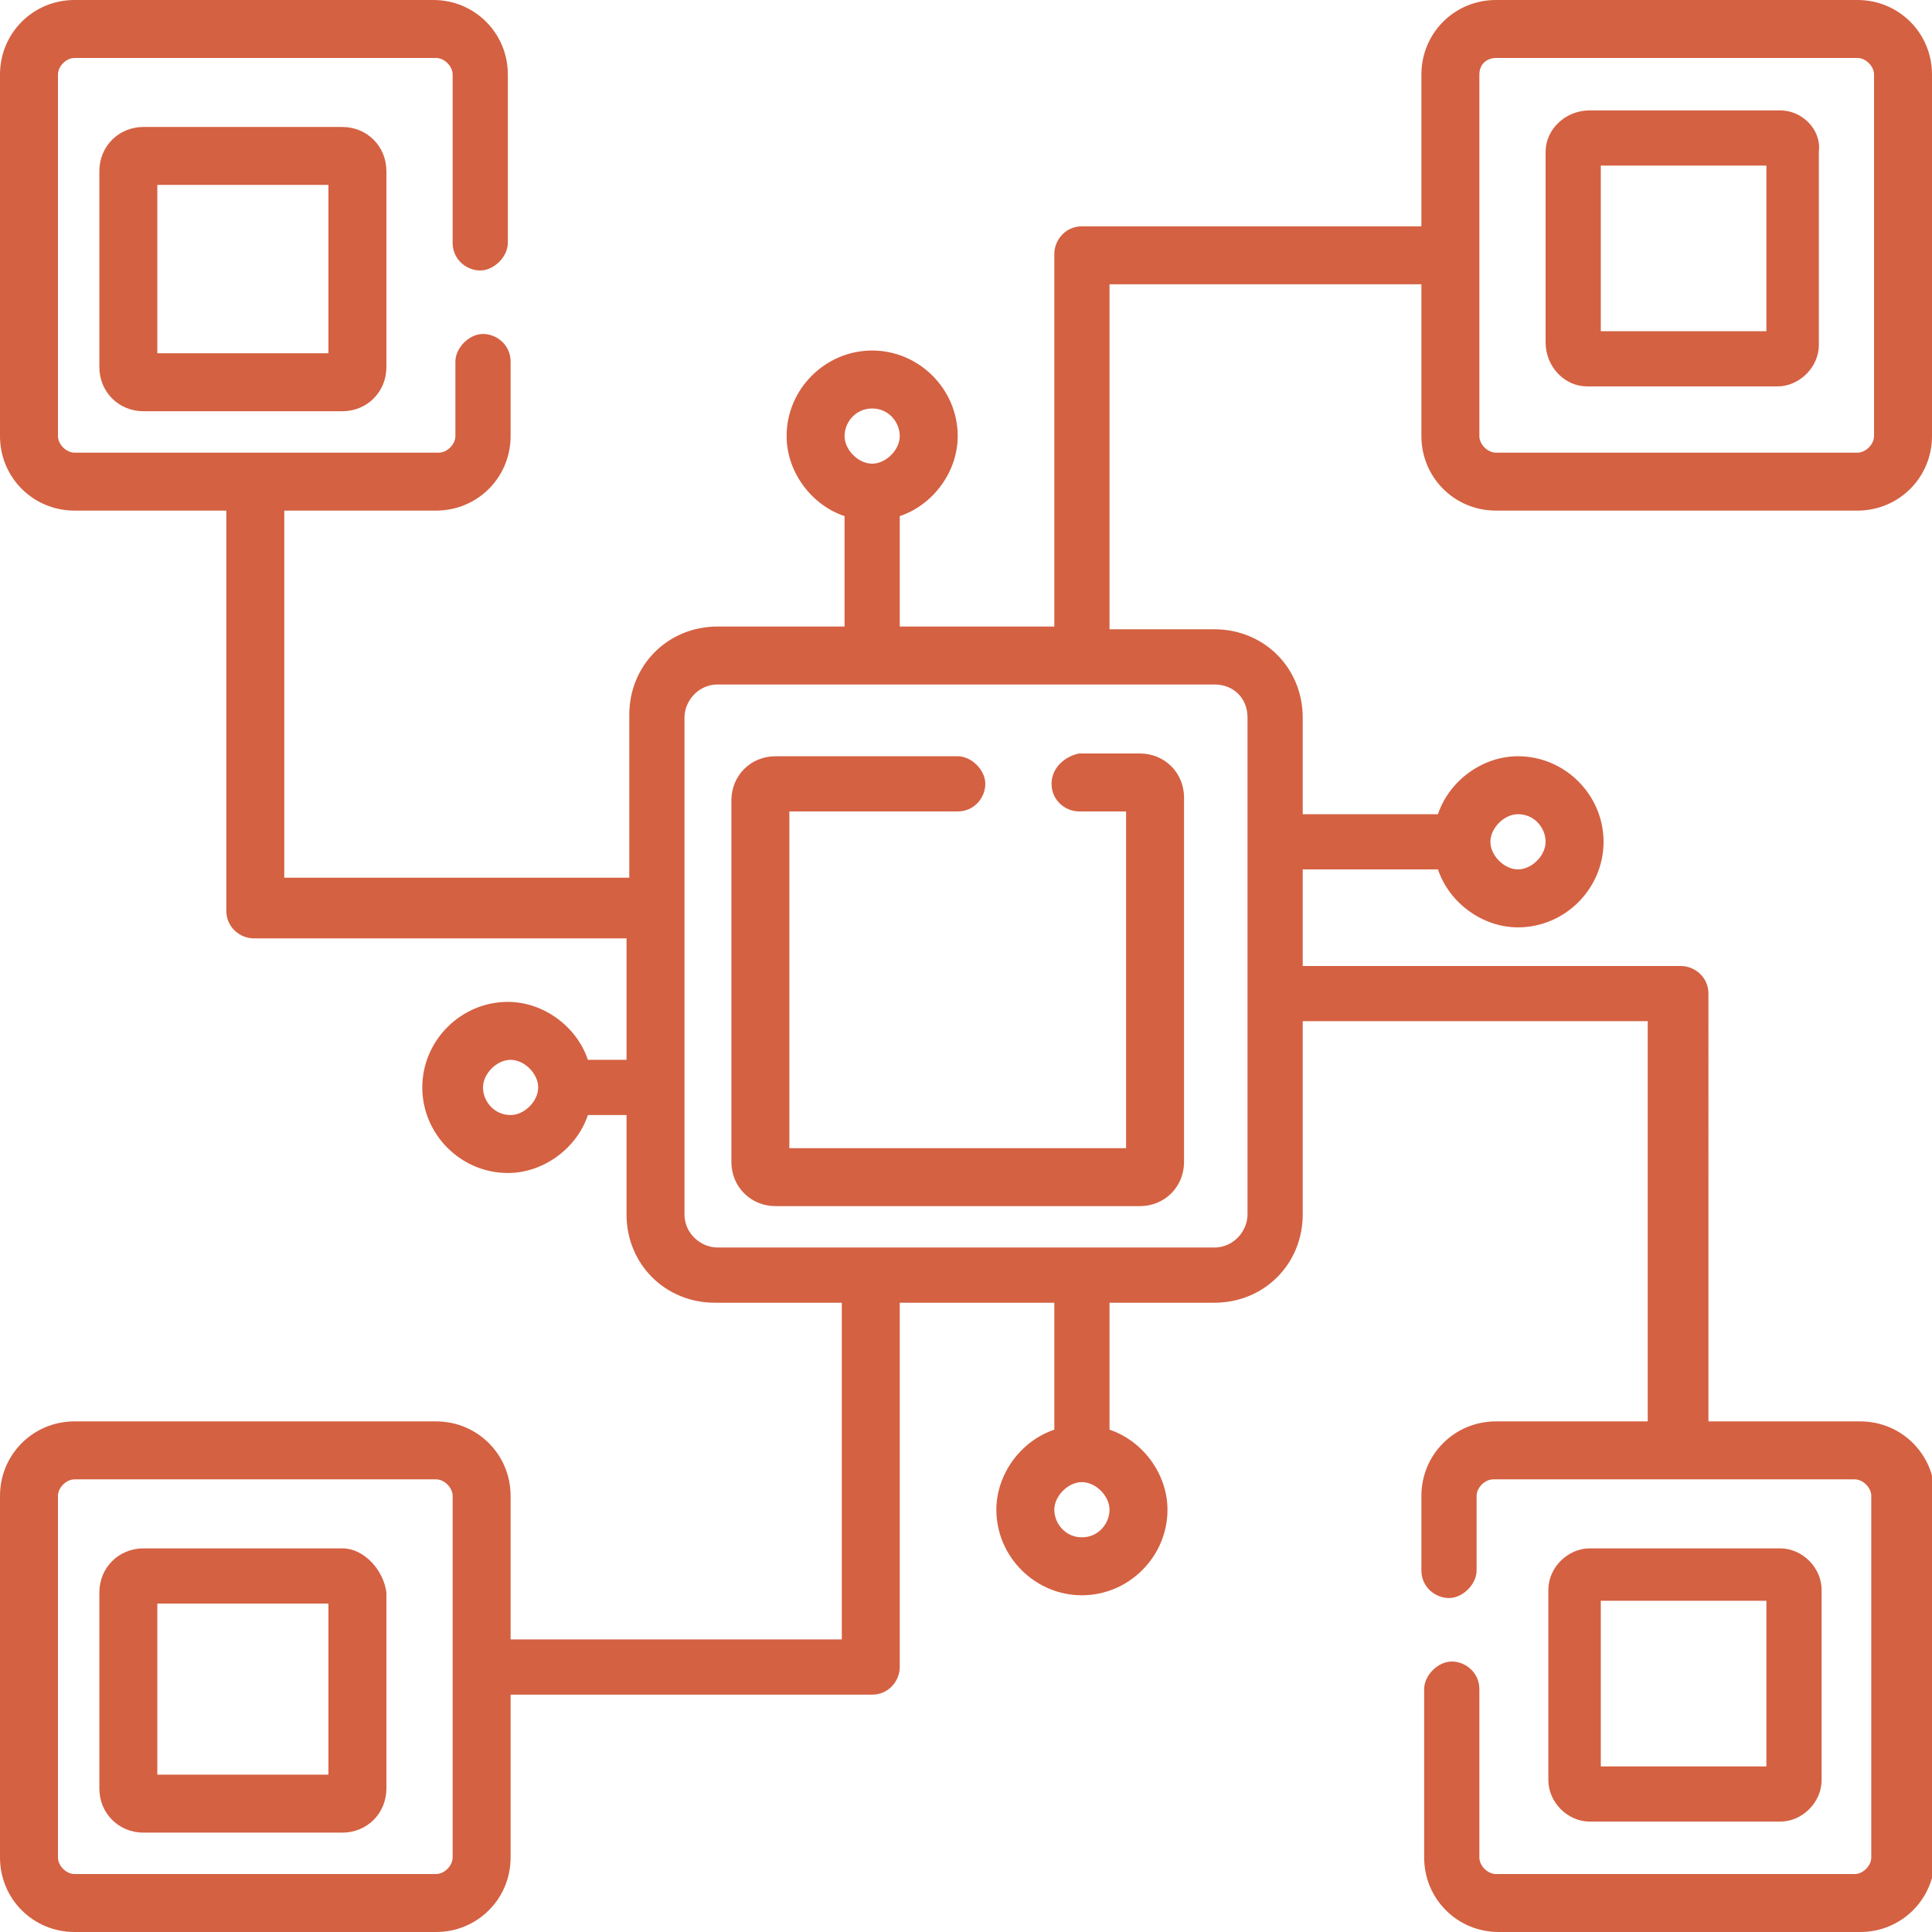
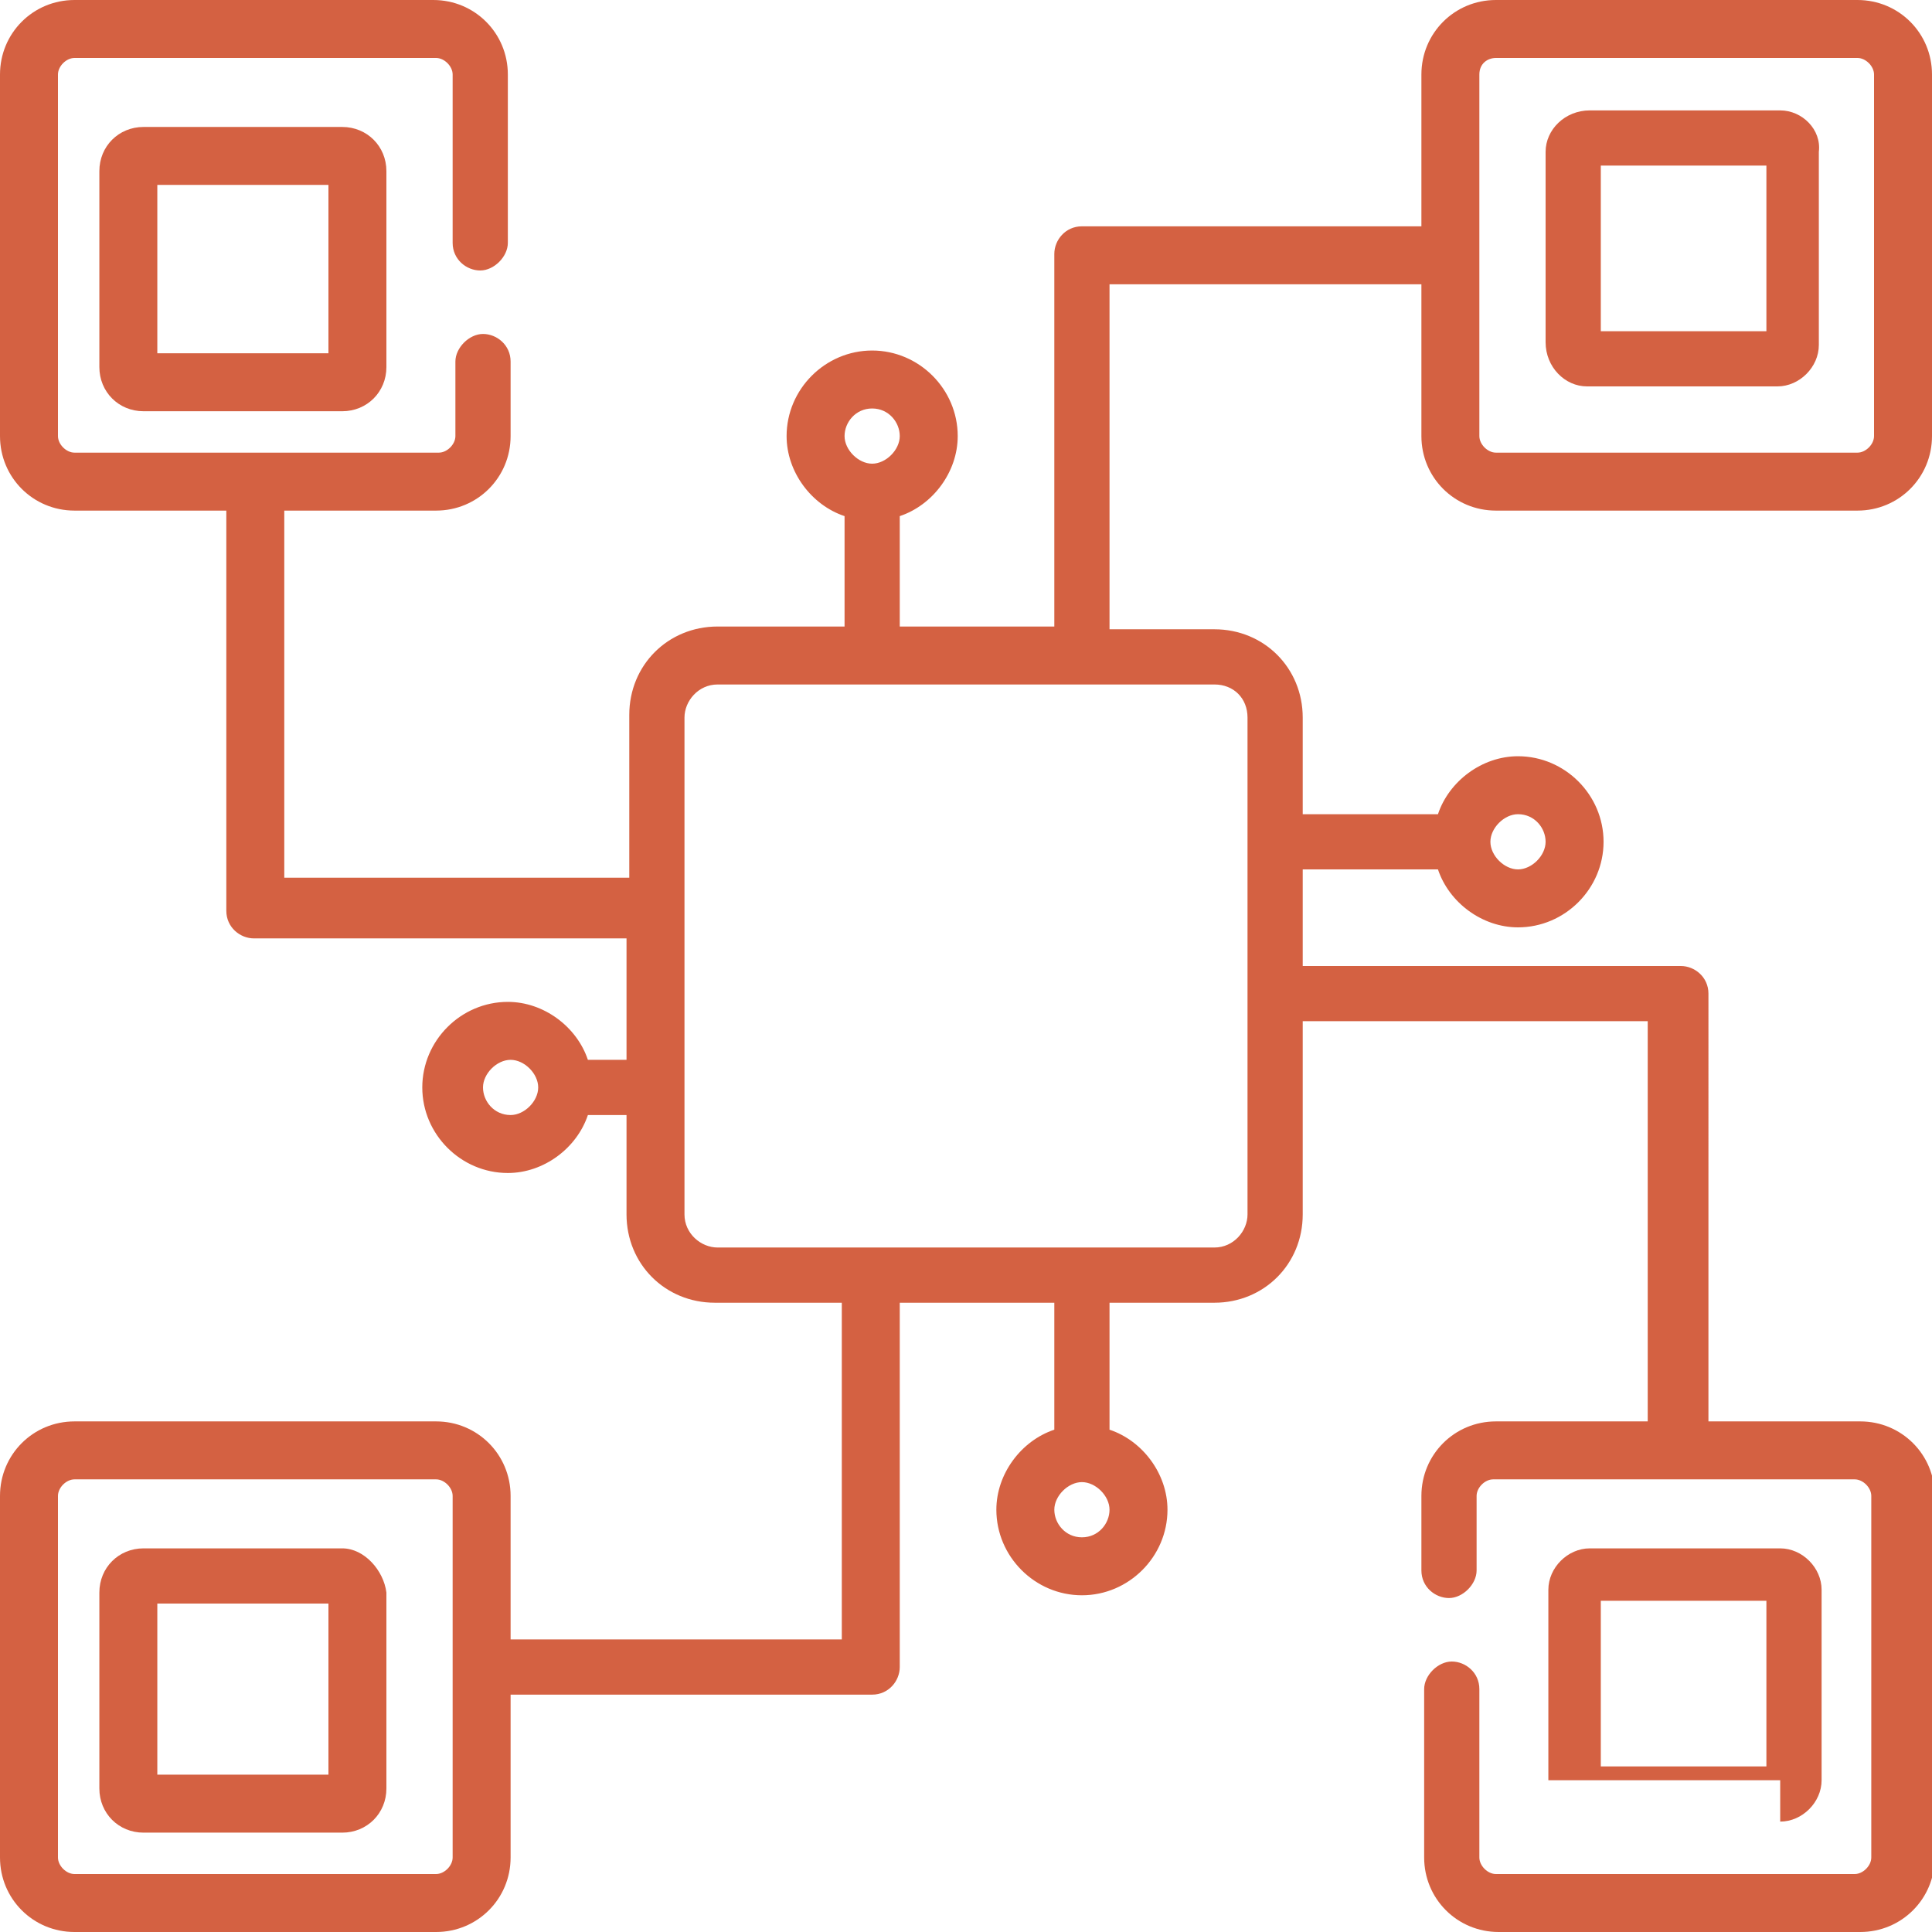
<svg xmlns="http://www.w3.org/2000/svg" version="1.1" id="Layer_1" x="0px" y="0px" viewBox="0 0 70 70" style="enable-background:new 0 0 70 70;" xml:space="preserve">
  <style type="text/css">
	.st0{fill:#D46142;}
</style>
  <g>
    <g transform="translate(3 4)">
-       <path class="st0" d="M35.1,24.4c0,0.6,0.5,1,1,1h1.7v12.2H25.6V25.4h6.1c0.6,0,1-0.5,1-1s-0.5-1-1-1h-6.6c-0.9,0-1.6,0.7-1.6,1.6    v13.1c0,0.9,0.7,1.6,1.6,1.6h13.2c0.9,0,1.6-0.7,1.6-1.6V24.9c0-0.9-0.7-1.6-1.6-1.6h-2.2C35.6,23.4,35.1,23.8,35.1,24.4z" />
      <path class="st0" d="M2.2,0.6c-0.9,0-1.6,0.7-1.6,1.6v7.1c0,0.9,0.7,1.6,1.6,1.6h7.2c0.9,0,1.6-0.7,1.6-1.6V2.2    c0-0.9-0.7-1.6-1.6-1.6H2.2z M8.9,8.8H2.7V2.7h6.2V8.8z" />
      <path class="st0" d="M9.4,52.1H2.2c-0.9,0-1.6,0.7-1.6,1.6v7.1c0,0.9,0.7,1.6,1.6,1.6h7.2c0.9,0,1.6-0.7,1.6-1.6v-7.1    C10.9,52.9,10.2,52.1,9.4,52.1z M8.9,60.3H2.7v-6.2h6.2V60.3z" />
    </g>
    <path class="st0" d="M54.2,18.5h13.1c1.5,0,2.7-1.2,2.7-2.7V2.7C70,1.2,68.8,0,67.3,0H54.2c-1.5,0-2.7,1.2-2.7,2.7v5.5H39.2   c-0.6,0-1,0.5-1,1v13.5h-5.6v-4c1.2-0.4,2.1-1.6,2.1-2.9c0-1.7-1.4-3.1-3.1-3.1s-3.1,1.4-3.1,3.1c0,1.3,0.9,2.5,2.1,2.9v4H26   c-1.8,0-3.2,1.4-3.2,3.2v5.9H10.3V18.5h5.5c1.5,0,2.7-1.2,2.7-2.7v-2.7c0-0.6-0.5-1-1-1s-1,0.5-1,1v2.7c0,0.3-0.3,0.6-0.6,0.6H2.7   c-0.3,0-0.6-0.3-0.6-0.6V2.7c0-0.3,0.3-0.6,0.6-0.6h13.1c0.3,0,0.6,0.3,0.6,0.6v6.1c0,0.6,0.5,1,1,1s1-0.5,1-1V2.7   c0-1.5-1.2-2.7-2.7-2.7H2.7C1.2,0,0,1.2,0,2.7v13.1c0,1.5,1.2,2.7,2.7,2.7h5.5v14.5c0,0.6,0.5,1,1,1h13.5v4.4h-1.4   c-0.4-1.2-1.6-2.1-2.9-2.1c-1.7,0-3.1,1.4-3.1,3.1s1.4,3.1,3.1,3.1c1.3,0,2.5-0.9,2.9-2.1h1.4V44c0,1.8,1.4,3.2,3.2,3.2h4.6v12.2   H18.5v-5.2c0-1.5-1.2-2.7-2.7-2.7H2.7c-1.5,0-2.7,1.2-2.7,2.7v13.1C0,68.8,1.2,70,2.7,70h13.1c1.5,0,2.7-1.2,2.7-2.7v-5.9h13.1   c0.6,0,1-0.5,1-1V47.2h5.6v4.6c-1.2,0.4-2.1,1.6-2.1,2.9c0,1.7,1.4,3.1,3.1,3.1s3.1-1.4,3.1-3.1c0-1.3-0.9-2.5-2.1-2.9v-4.6H44   c1.8,0,3.2-1.4,3.2-3.2v-7h12.5v14.5h-5.5c-1.5,0-2.7,1.2-2.7,2.7v2.7c0,0.6,0.5,1,1,1s1-0.5,1-1v-2.7c0-0.3,0.3-0.6,0.6-0.6h13.1   c0.3,0,0.6,0.3,0.6,0.6v13.1c0,0.3-0.3,0.6-0.6,0.6H54.2c-0.3,0-0.6-0.3-0.6-0.6v-6.1c0-0.6-0.5-1-1-1s-1,0.5-1,1v6.1   c0,1.5,1.2,2.7,2.7,2.7h13.1c1.5,0,2.7-1.2,2.7-2.7V54.2c0-1.5-1.2-2.7-2.7-2.7h-5.5V36c0-0.6-0.5-1-1-1H47.2v-3.5h4.9   c0.4,1.2,1.6,2.1,2.9,2.1c1.7,0,3.1-1.4,3.1-3.1s-1.4-3.1-3.1-3.1c-1.3,0-2.5,0.9-2.9,2.1h-4.9V26c0-1.8-1.4-3.2-3.2-3.2h-3.8V10.3   h11.3v5.5C51.5,17.3,52.7,18.5,54.2,18.5z M31.6,14.8c0.6,0,1,0.5,1,1s-0.5,1-1,1s-1-0.5-1-1S31,14.8,31.6,14.8z M18.5,40.4   c-0.6,0-1-0.5-1-1s0.5-1,1-1s1,0.5,1,1S19,40.4,18.5,40.4z M16.4,67.3c0,0.3-0.3,0.6-0.6,0.6H2.7c-0.3,0-0.6-0.3-0.6-0.6V54.2   c0-0.3,0.3-0.6,0.6-0.6h13.1c0.3,0,0.6,0.3,0.6,0.6V67.3z M39.2,55.7c-0.6,0-1-0.5-1-1s0.5-1,1-1s1,0.5,1,1S39.8,55.7,39.2,55.7z    M55,29.5c0.6,0,1,0.5,1,1s-0.5,1-1,1s-1-0.5-1-1S54.5,29.5,55,29.5z M45.2,26v18c0,0.6-0.5,1.2-1.2,1.2H26c-0.6,0-1.2-0.5-1.2-1.2   V26c0-0.6,0.5-1.2,1.2-1.2h18C44.7,24.8,45.2,25.3,45.2,26z M54.2,2.1h13.1c0.3,0,0.6,0.3,0.6,0.6v13.1c0,0.3-0.3,0.6-0.6,0.6H54.2   c-0.3,0-0.6-0.3-0.6-0.6V9.3c0,0,0,0,0,0s0,0,0,0V2.7C53.6,2.3,53.9,2.1,54.2,2.1z" />
    <g>
      <path class="st0" d="M57.5,14h6.9c0.8,0,1.5-0.7,1.5-1.5V5.5C66,4.7,65.3,4,64.5,4h-6.9C56.7,4,56,4.7,56,5.5v6.9    C56,13.3,56.7,14,57.5,14z M58,6h6v6h-6V6z" />
-       <path class="st0" d="M64.5,66c0.8,0,1.5-0.7,1.5-1.5v-6.9c0-0.8-0.7-1.5-1.5-1.5h-6.9c-0.8,0-1.5,0.7-1.5,1.5v6.9    c0,0.8,0.7,1.5,1.5,1.5H64.5z M58,58h6v6h-6V58z" />
+       <path class="st0" d="M64.5,66c0.8,0,1.5-0.7,1.5-1.5v-6.9c0-0.8-0.7-1.5-1.5-1.5h-6.9c-0.8,0-1.5,0.7-1.5,1.5v6.9    H64.5z M58,58h6v6h-6V58z" />
    </g>
  </g>
</svg>